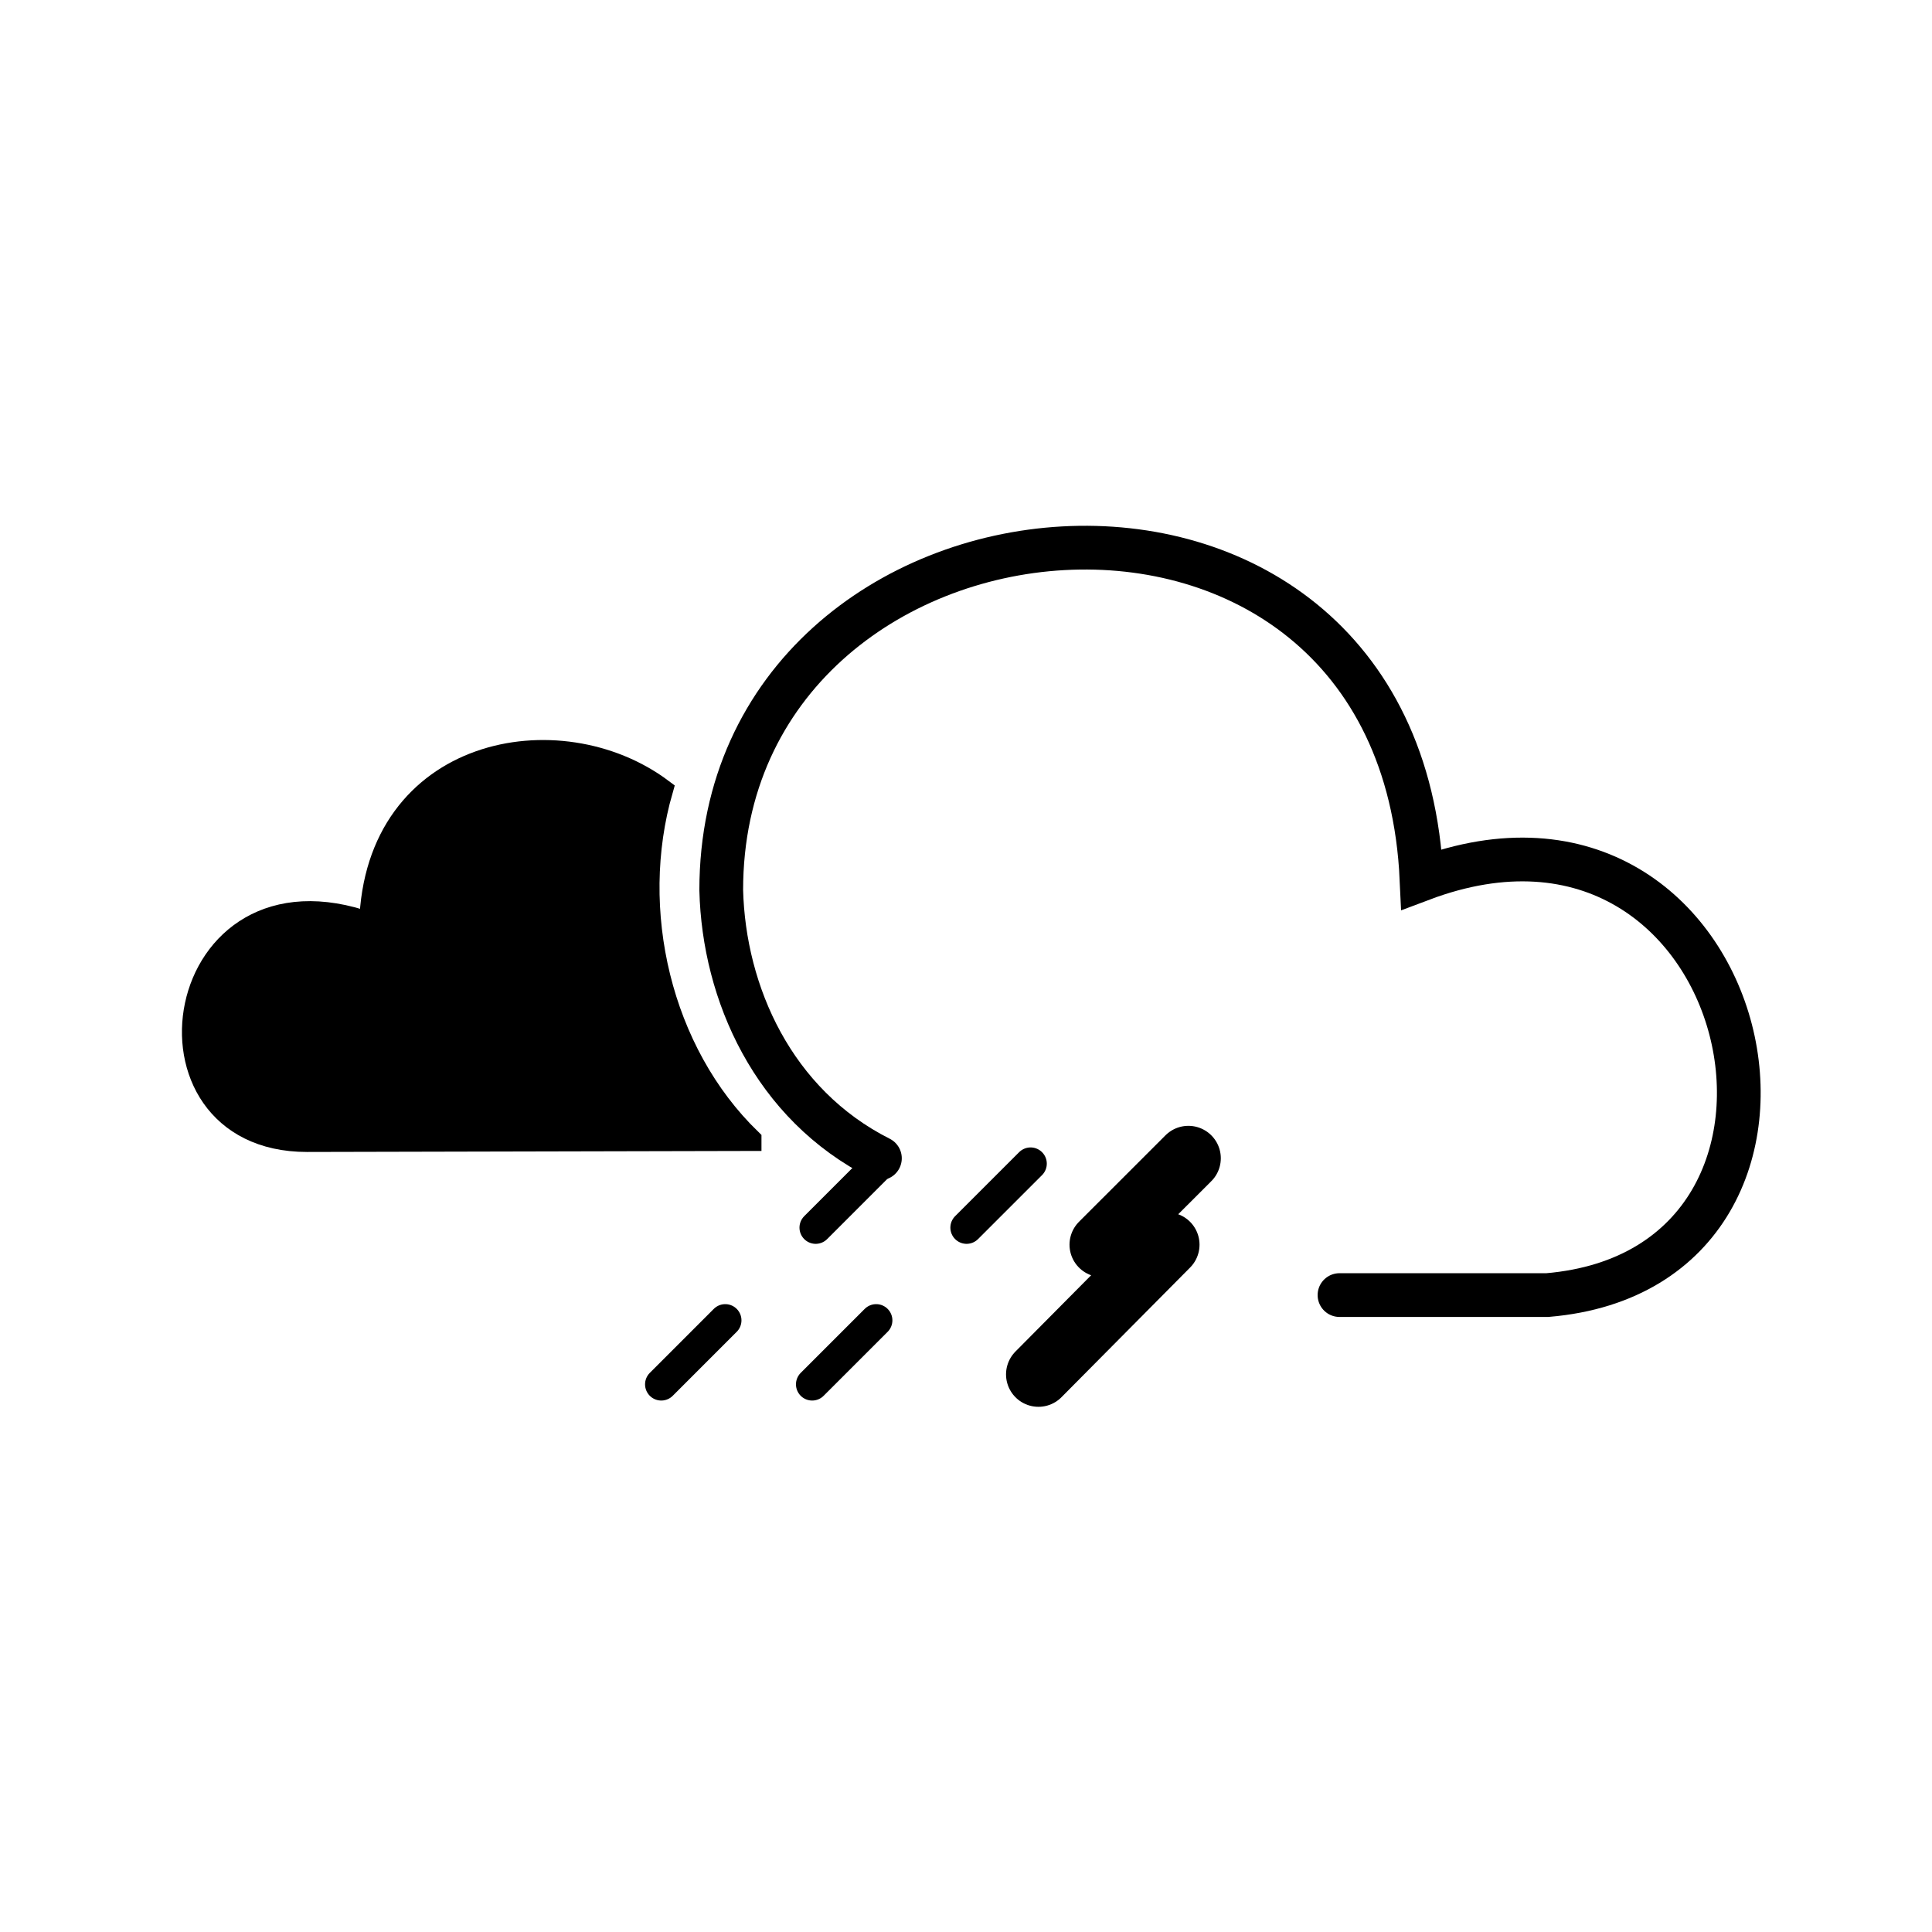
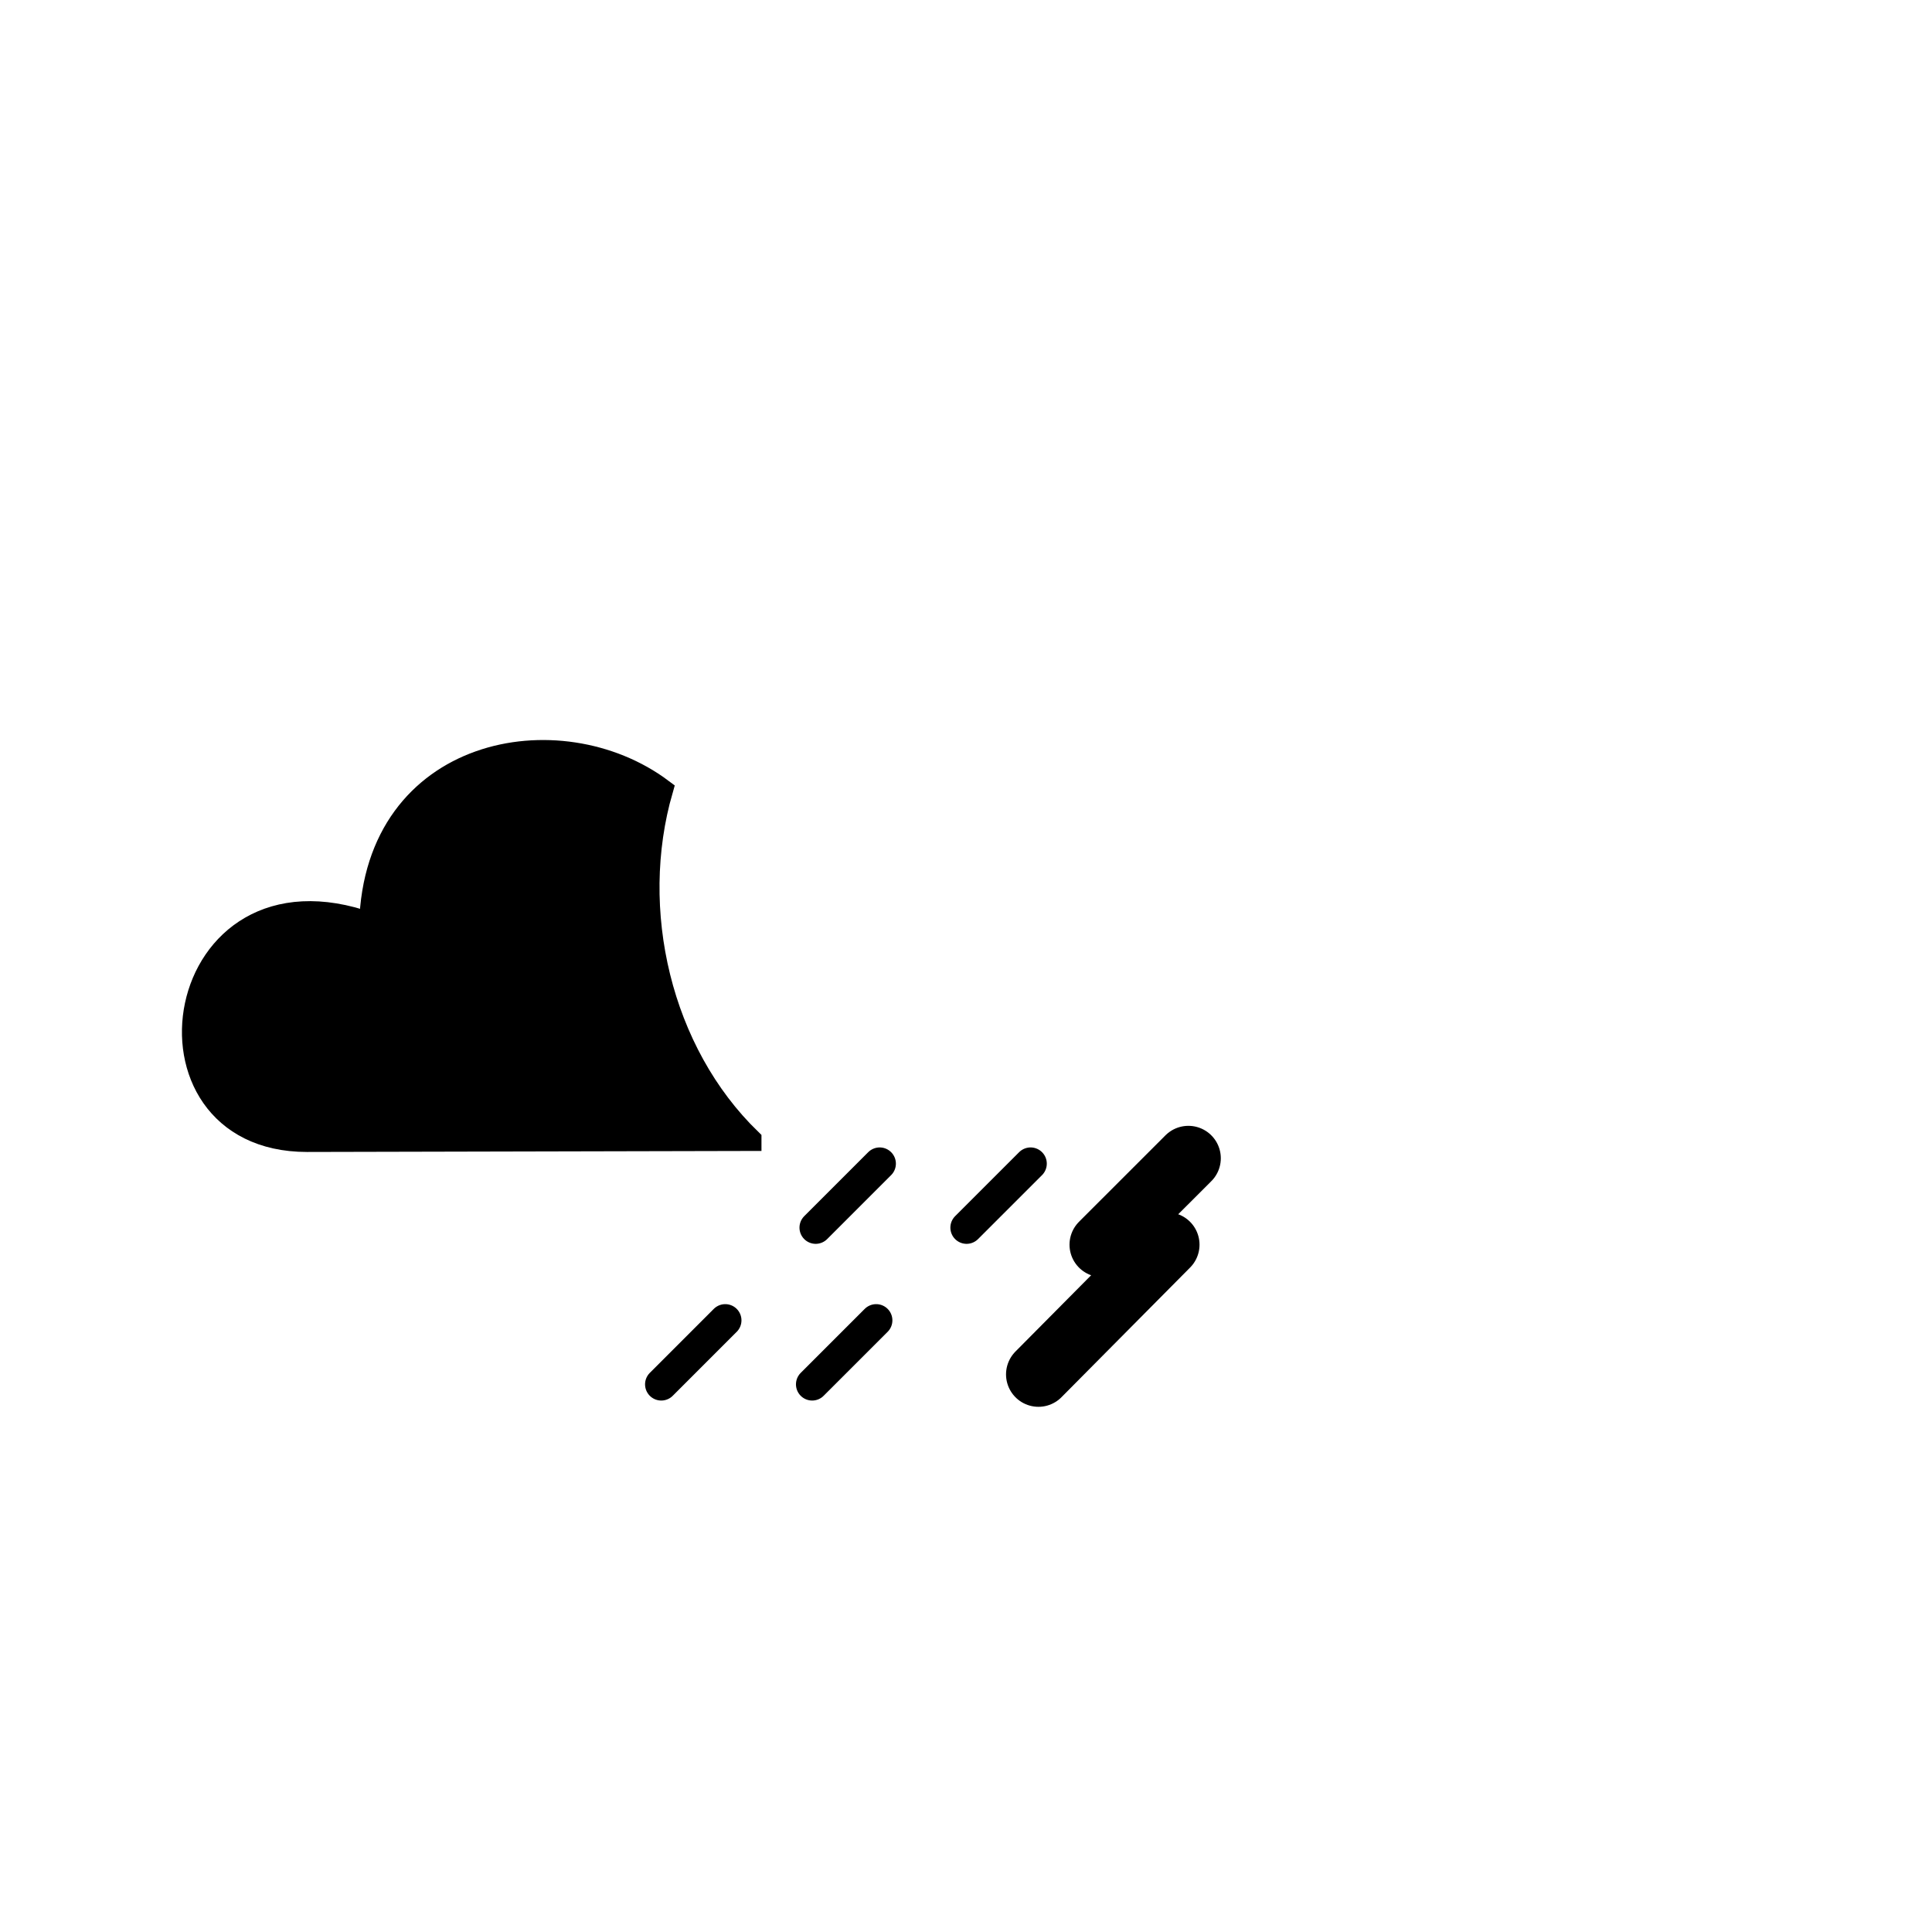
<svg xmlns="http://www.w3.org/2000/svg" width="1200pt" height="1200pt" version="1.1" viewBox="0 0 1200 1200">
  <g stroke="#000">
-     <path transform="scale(12)" d="m69.332 67.033h10.761c16.708-1.416 10.762-28.035-6.514-21.522-1.133-24.637-36.248-21.239-36.248 0.566 0.136 5.331 2.686 11.089 8.213 13.876" fill="none" stroke-linecap="round" stroke-miterlimit="3.864" stroke-width="2.264" />
    <path transform="scale(12)" d="m61.511 59.951-4.475 4.474" fill="none" stroke-linecap="round" stroke-miterlimit="3.864" stroke-width="3.356" />
    <path transform="scale(12)" d="m60.409 64.425-6.659 6.713" fill="none" stroke-linecap="round" stroke-miterlimit="3.864" stroke-width="3.356" />
    <path transform="scale(12)" d="m45.532 60.23-3.312 3.312" fill="none" stroke-linecap="round" stroke-miterlimit="3.864" stroke-width="1.678" />
    <path transform="scale(12)" d="m53.343 60.23-3.313 3.312" fill="none" stroke-linecap="round" stroke-miterlimit="3.864" stroke-width="1.678" />
    <path transform="scale(12)" d="m37.539 68.341-3.312 3.312" fill="none" stroke-linecap="round" stroke-miterlimit="3.864" stroke-width="1.678" />
    <path transform="scale(12)" d="m45.351 68.341-3.313 3.312" fill="none" stroke-linecap="round" stroke-miterlimit="3.864" stroke-width="1.678" />
    <path transform="scale(12)" d="m38.831 58.991-22.941 0.052c-9.343 0-7.071-14.951 3.283-11.219 0.26-9.142 9.783-10.91 15.081-6.944-1.795 6.217-0.095 13.579 4.577 18.111z" fill-rule="evenodd" stroke-miterlimit="10" />
    <path transform="scale(12)" d="m38.831 58.991-22.941 0.052c-9.343 0-7.071-14.951 3.283-11.219 0.26-9.142 9.783-10.91 15.081-6.944-1.795 6.217-0.095 13.579 4.577 18.111z" fill-rule="evenodd" stroke-miterlimit="3.864" stroke-width="1.165" />
  </g>
</svg>